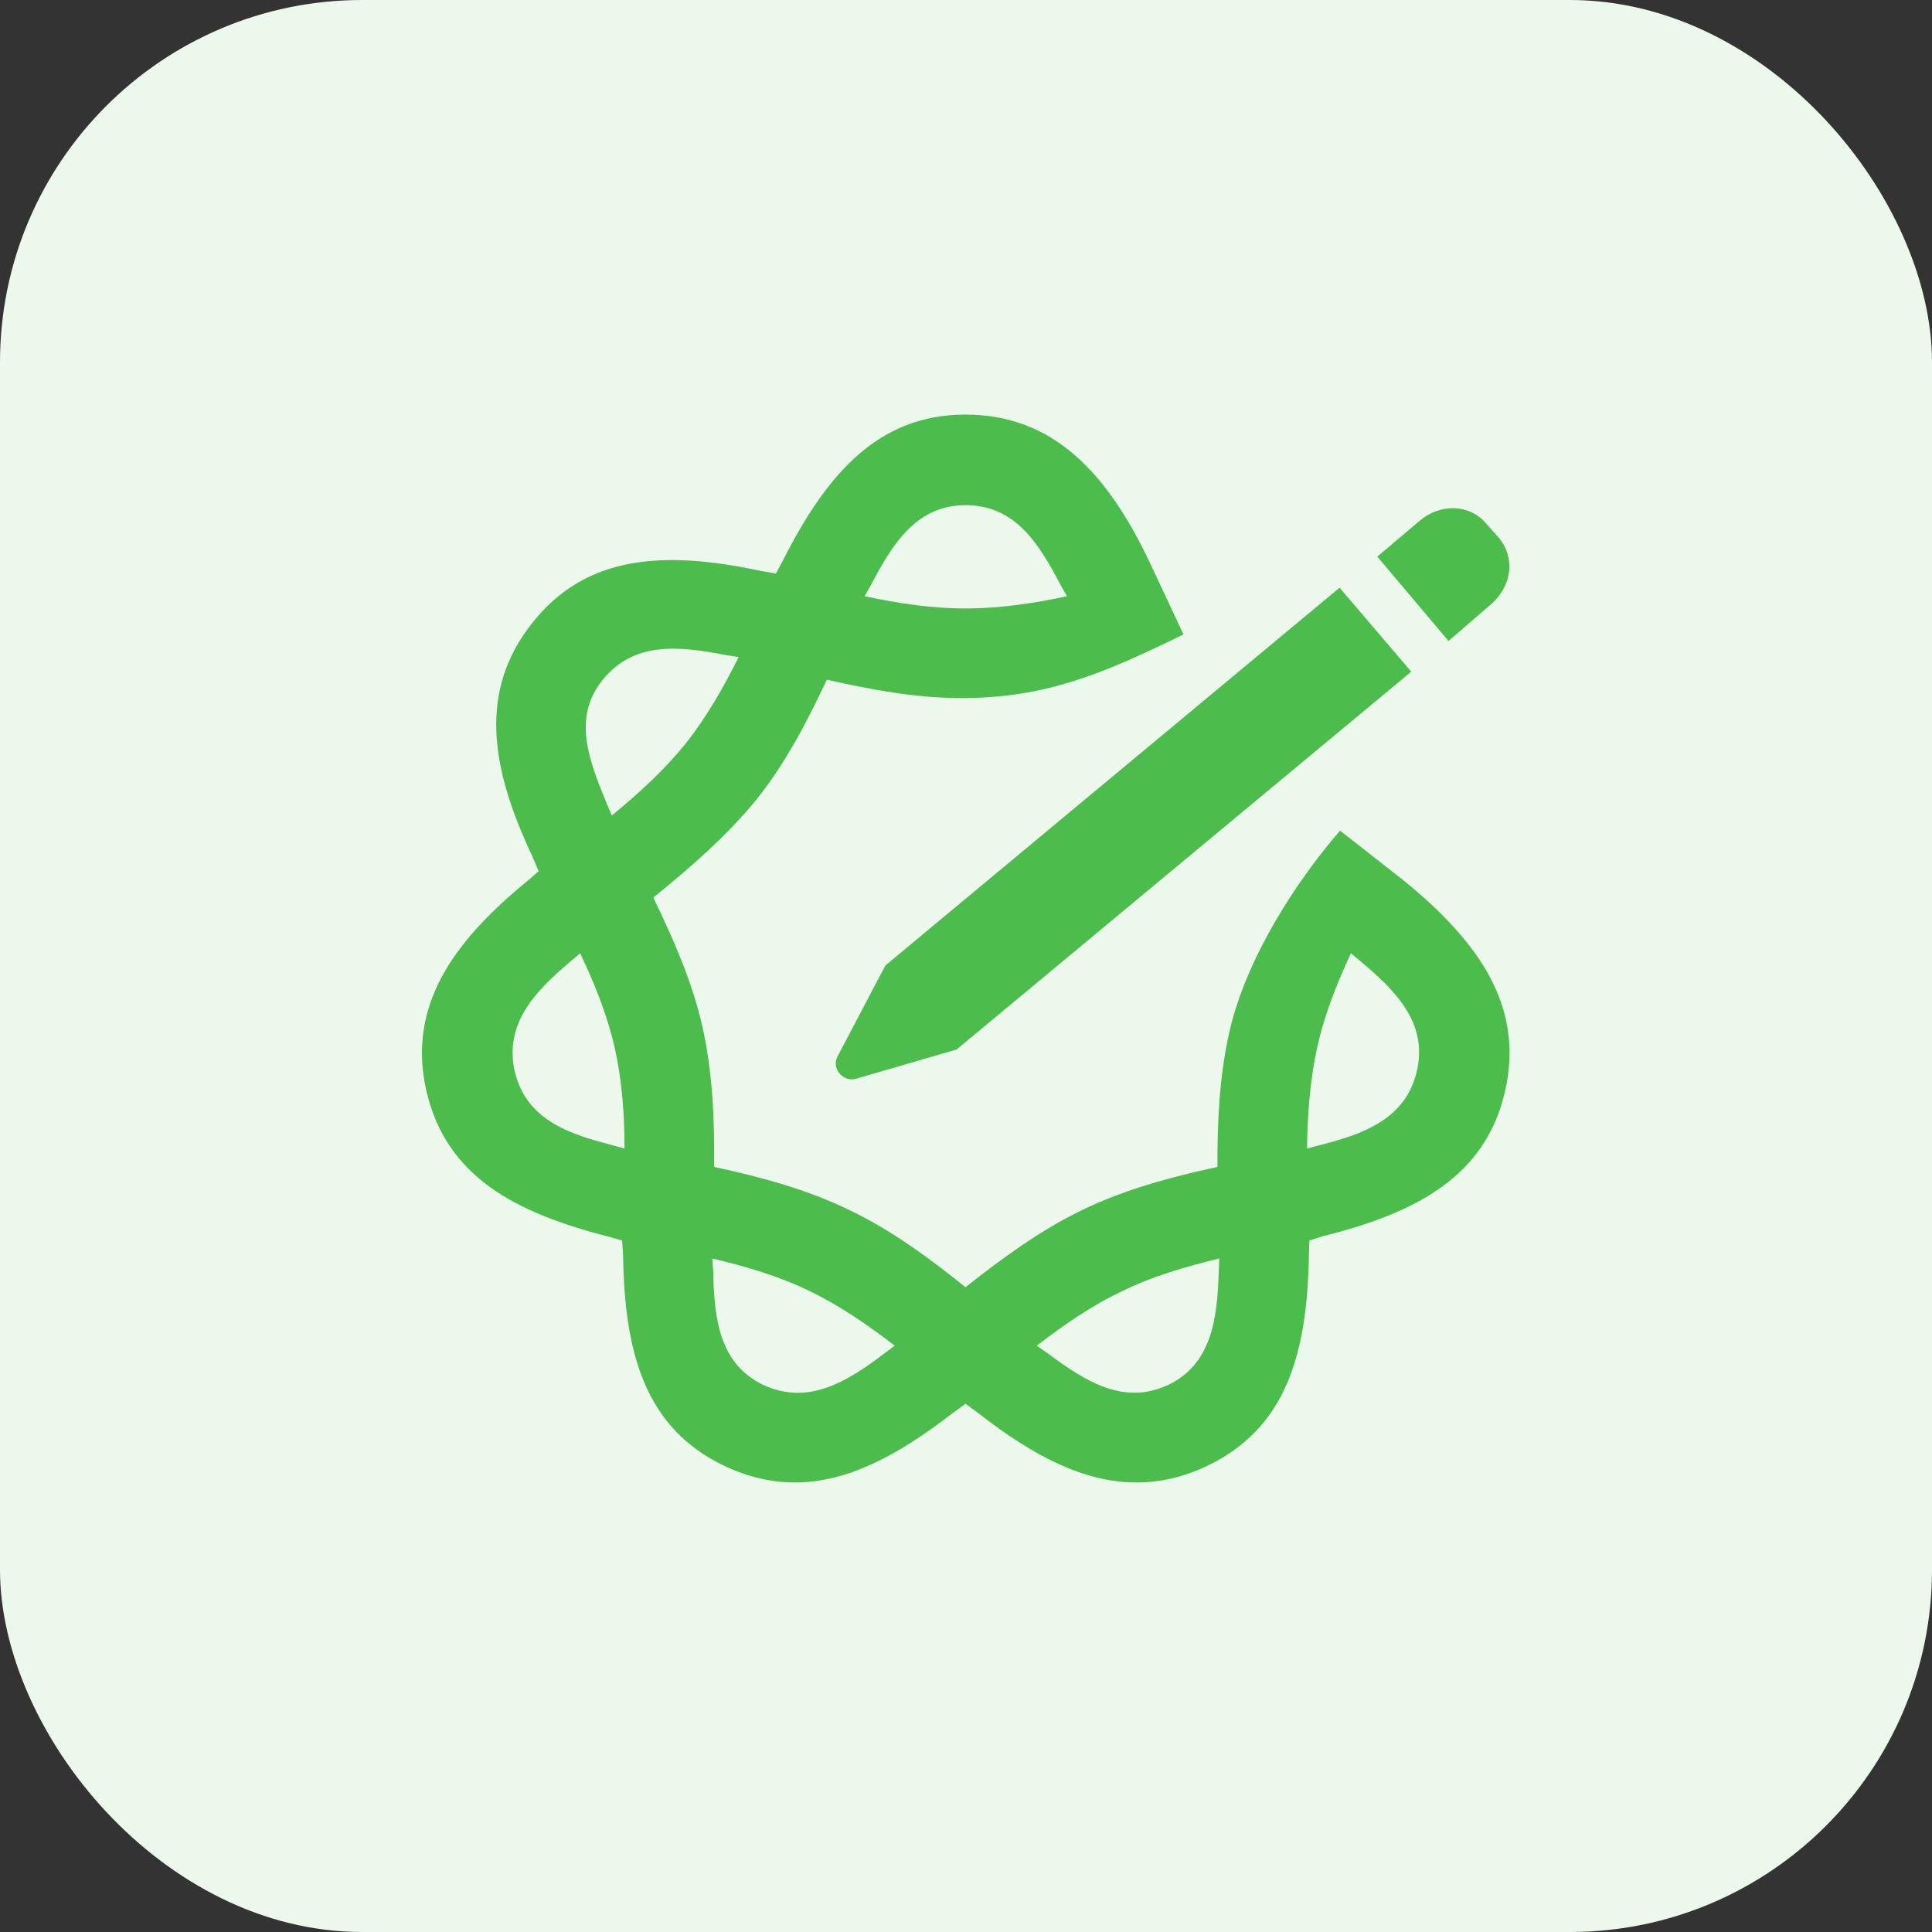
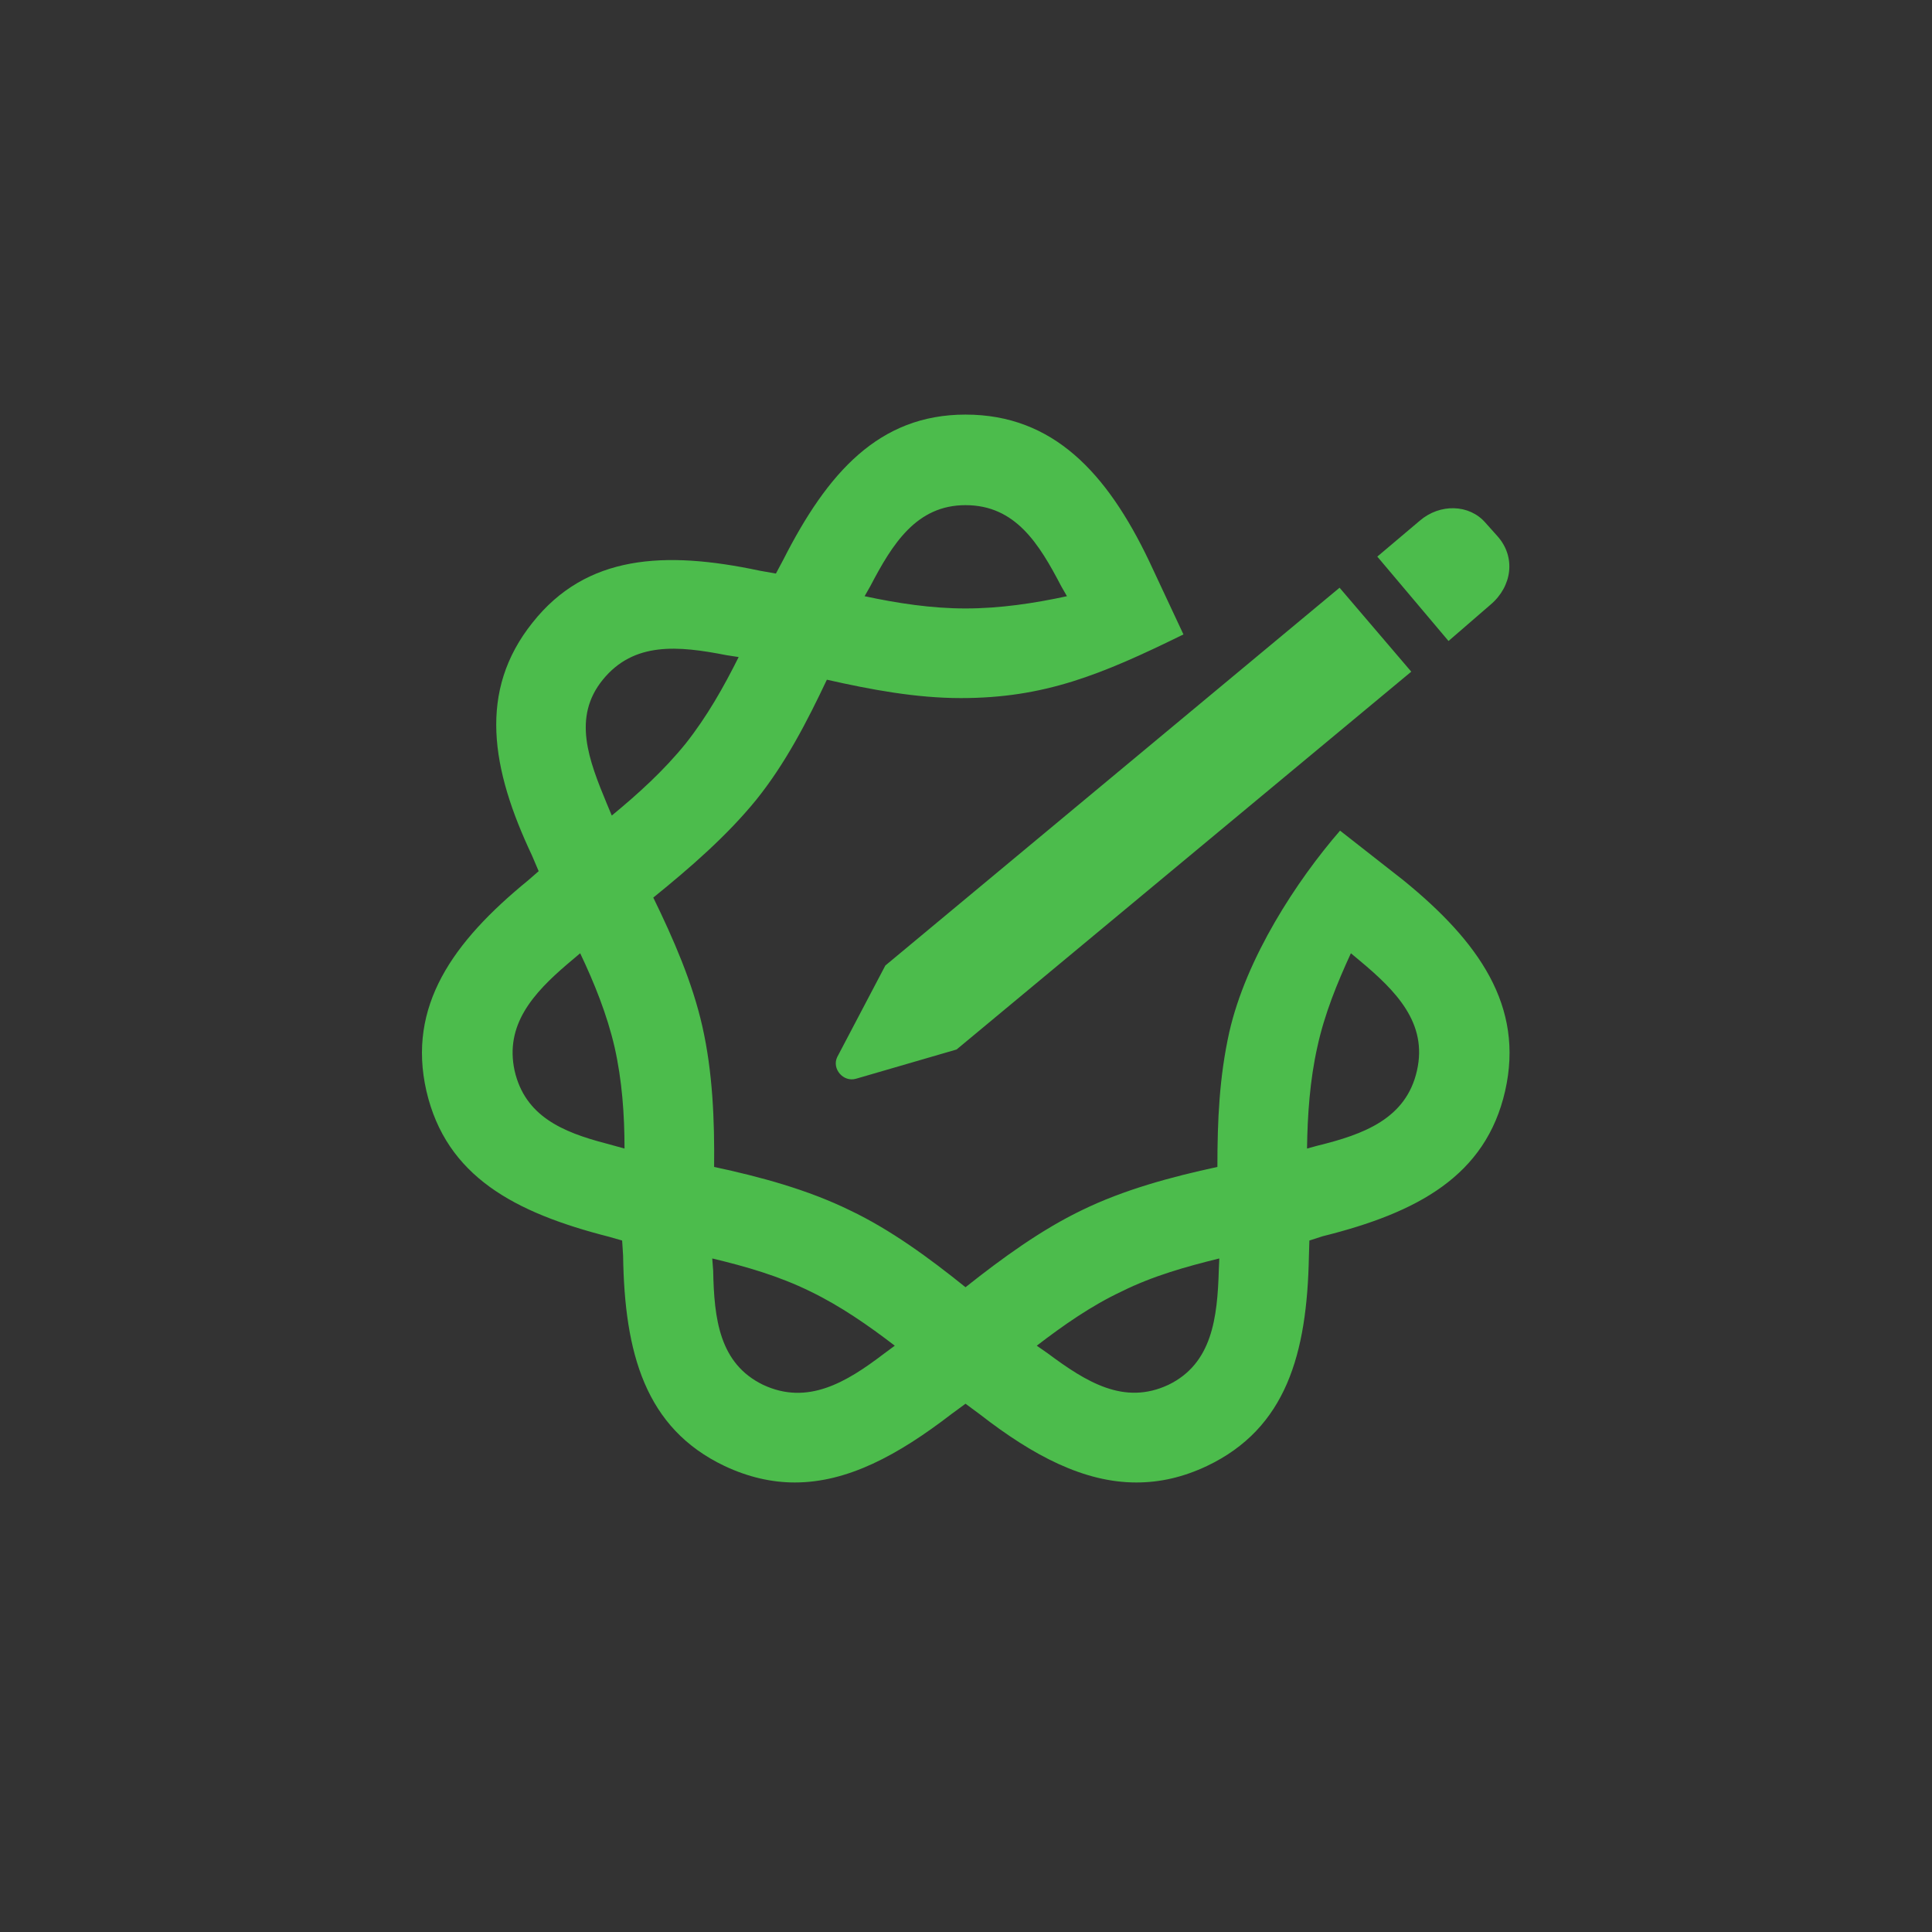
<svg xmlns="http://www.w3.org/2000/svg" width="64" height="64" viewBox="0 0 64 64" fill="none">
  <rect x="0" y="0" width="64" height="64" fill="#333333" stroke="none" />
-   <rect width="64" height="64" rx="12" fill="#EDF8ED" />
-   <path d="M26.328 49.109C25.578 49.109 24.797 48.938 24 48.562C21.375 47.312 20.688 44.828 20.641 41.594L20.609 41.094L20.172 40.969C17.047 40.172 14.781 38.969 14.125 36.141C13.484 33.328 15 31.203 17.484 29.172L17.844 28.859L17.625 28.344C16.266 25.469 15.828 22.891 17.641 20.625C19.422 18.375 22.016 18.234 25.172 18.906L25.703 19L25.953 18.531C27.406 15.672 29.109 13.734 31.984 13.734C34.891 13.734 36.672 15.672 38.062 18.578L39.203 21.016C36.469 22.359 34.594 23.125 31.828 23.125C30.344 23.125 28.844 22.844 27.391 22.516C26.734 23.906 26.016 25.297 25.047 26.5C24.078 27.688 22.875 28.734 21.641 29.734C22.312 31.109 22.938 32.547 23.266 34C23.609 35.516 23.672 37.109 23.656 38.656C25.188 38.984 26.75 39.406 28.156 40.094C29.5 40.734 30.781 41.672 31.984 42.641C33.203 41.672 34.5 40.734 35.828 40.094C37.234 39.406 38.812 38.984 40.328 38.656C40.328 37.109 40.391 35.688 40.719 34.203C41.281 31.719 42.969 29.156 44.391 27.516L46.484 29.156C48.984 31.188 50.5 33.328 49.859 36.141C49.219 38.953 46.953 40.172 43.812 40.953L43.375 41.094L43.359 41.625C43.297 44.844 42.609 47.312 39.984 48.562C39.188 48.938 38.422 49.109 37.641 49.109C35.906 49.109 34.219 48.219 32.469 46.859L31.984 46.5L31.516 46.844C29.75 48.203 28.078 49.109 26.328 49.109ZM35.344 19.75L35.156 19.422C34.422 18.016 33.641 16.734 31.984 16.734C30.359 16.734 29.562 18.016 28.828 19.422L28.641 19.75C29.734 19.984 30.859 20.156 31.984 20.156C33.125 20.156 34.266 19.984 35.344 19.75ZM47.984 21.234L45.625 18.438L47.031 17.25C47.703 16.672 48.672 16.703 49.203 17.312L49.609 17.766C50.219 18.453 50.094 19.422 49.375 20.031L47.984 21.234ZM31.688 34.766L28.359 35.734C27.938 35.859 27.547 35.406 27.734 35.016L29.328 31.984L44.375 19.469L46.75 22.25L31.688 34.766ZM24.469 21.766L24.062 21.703C22.469 21.391 21 21.25 19.969 22.516C18.953 23.766 19.5 25.172 20.109 26.641L20.266 27.016C21.141 26.297 22 25.516 22.719 24.625C23.422 23.734 23.969 22.766 24.469 21.766ZM19.219 31.578L18.812 31.922C17.656 32.906 16.719 33.953 17.047 35.469C17.391 36.969 18.625 37.5 20.062 37.875L20.688 38.047C20.688 36.938 20.609 35.797 20.359 34.688C20.109 33.609 19.688 32.562 19.219 31.578ZM43.297 38.047L43.641 37.953C45.172 37.578 46.578 37.062 46.938 35.469C47.297 33.891 46.25 32.828 45.031 31.812L44.75 31.578C44.297 32.562 43.875 33.594 43.641 34.672C43.391 35.781 43.312 36.938 43.297 38.047ZM23.594 41.688L23.625 42.094C23.656 43.688 23.828 45.172 25.281 45.875C26.75 46.562 28.031 45.797 29.281 44.844L29.641 44.578C28.766 43.906 27.844 43.266 26.844 42.781C25.797 42.266 24.703 41.953 23.594 41.688ZM34.344 44.578L34.703 44.828C35.984 45.781 37.234 46.562 38.703 45.875C40.156 45.172 40.328 43.656 40.375 42.062L40.391 41.688C39.312 41.953 38.188 42.266 37.156 42.781C36.156 43.25 35.219 43.906 34.344 44.578Z" fill="#4CBC4C" />
+   <path d="M26.328 49.109C25.578 49.109 24.797 48.938 24 48.562C21.375 47.312 20.688 44.828 20.641 41.594L20.609 41.094L20.172 40.969C17.047 40.172 14.781 38.969 14.125 36.141C13.484 33.328 15 31.203 17.484 29.172L17.844 28.859L17.625 28.344C16.266 25.469 15.828 22.891 17.641 20.625C19.422 18.375 22.016 18.234 25.172 18.906L25.703 19L25.953 18.531C27.406 15.672 29.109 13.734 31.984 13.734C34.891 13.734 36.672 15.672 38.062 18.578L39.203 21.016C36.469 22.359 34.594 23.125 31.828 23.125C30.344 23.125 28.844 22.844 27.391 22.516C26.734 23.906 26.016 25.297 25.047 26.5C24.078 27.688 22.875 28.734 21.641 29.734C22.312 31.109 22.938 32.547 23.266 34C23.609 35.516 23.672 37.109 23.656 38.656C25.188 38.984 26.75 39.406 28.156 40.094C29.5 40.734 30.781 41.672 31.984 42.641C33.203 41.672 34.5 40.734 35.828 40.094C37.234 39.406 38.812 38.984 40.328 38.656C40.328 37.109 40.391 35.688 40.719 34.203C41.281 31.719 42.969 29.156 44.391 27.516L46.484 29.156C48.984 31.188 50.5 33.328 49.859 36.141C49.219 38.953 46.953 40.172 43.812 40.953L43.375 41.094L43.359 41.625C43.297 44.844 42.609 47.312 39.984 48.562C39.188 48.938 38.422 49.109 37.641 49.109C35.906 49.109 34.219 48.219 32.469 46.859L31.984 46.5L31.516 46.844C29.75 48.203 28.078 49.109 26.328 49.109ZM35.344 19.75L35.156 19.422C34.422 18.016 33.641 16.734 31.984 16.734C30.359 16.734 29.562 18.016 28.828 19.422L28.641 19.75C29.734 19.984 30.859 20.156 31.984 20.156C33.125 20.156 34.266 19.984 35.344 19.75ZM47.984 21.234L45.625 18.438L47.031 17.25C47.703 16.672 48.672 16.703 49.203 17.312L49.609 17.766C50.219 18.453 50.094 19.422 49.375 20.031L47.984 21.234ZM31.688 34.766L28.359 35.734C27.938 35.859 27.547 35.406 27.734 35.016L29.328 31.984L44.375 19.469L46.75 22.25L31.688 34.766ZM24.469 21.766L24.062 21.703C22.469 21.391 21 21.25 19.969 22.516C18.953 23.766 19.5 25.172 20.109 26.641L20.266 27.016C21.141 26.297 22 25.516 22.719 24.625C23.422 23.734 23.969 22.766 24.469 21.766ZM19.219 31.578L18.812 31.922C17.656 32.906 16.719 33.953 17.047 35.469C17.391 36.969 18.625 37.5 20.062 37.875L20.688 38.047C20.688 36.938 20.609 35.797 20.359 34.688C20.109 33.609 19.688 32.562 19.219 31.578M43.297 38.047L43.641 37.953C45.172 37.578 46.578 37.062 46.938 35.469C47.297 33.891 46.25 32.828 45.031 31.812L44.75 31.578C44.297 32.562 43.875 33.594 43.641 34.672C43.391 35.781 43.312 36.938 43.297 38.047ZM23.594 41.688L23.625 42.094C23.656 43.688 23.828 45.172 25.281 45.875C26.75 46.562 28.031 45.797 29.281 44.844L29.641 44.578C28.766 43.906 27.844 43.266 26.844 42.781C25.797 42.266 24.703 41.953 23.594 41.688ZM34.344 44.578L34.703 44.828C35.984 45.781 37.234 46.562 38.703 45.875C40.156 45.172 40.328 43.656 40.375 42.062L40.391 41.688C39.312 41.953 38.188 42.266 37.156 42.781C36.156 43.25 35.219 43.906 34.344 44.578Z" fill="#4CBC4C" />
</svg>